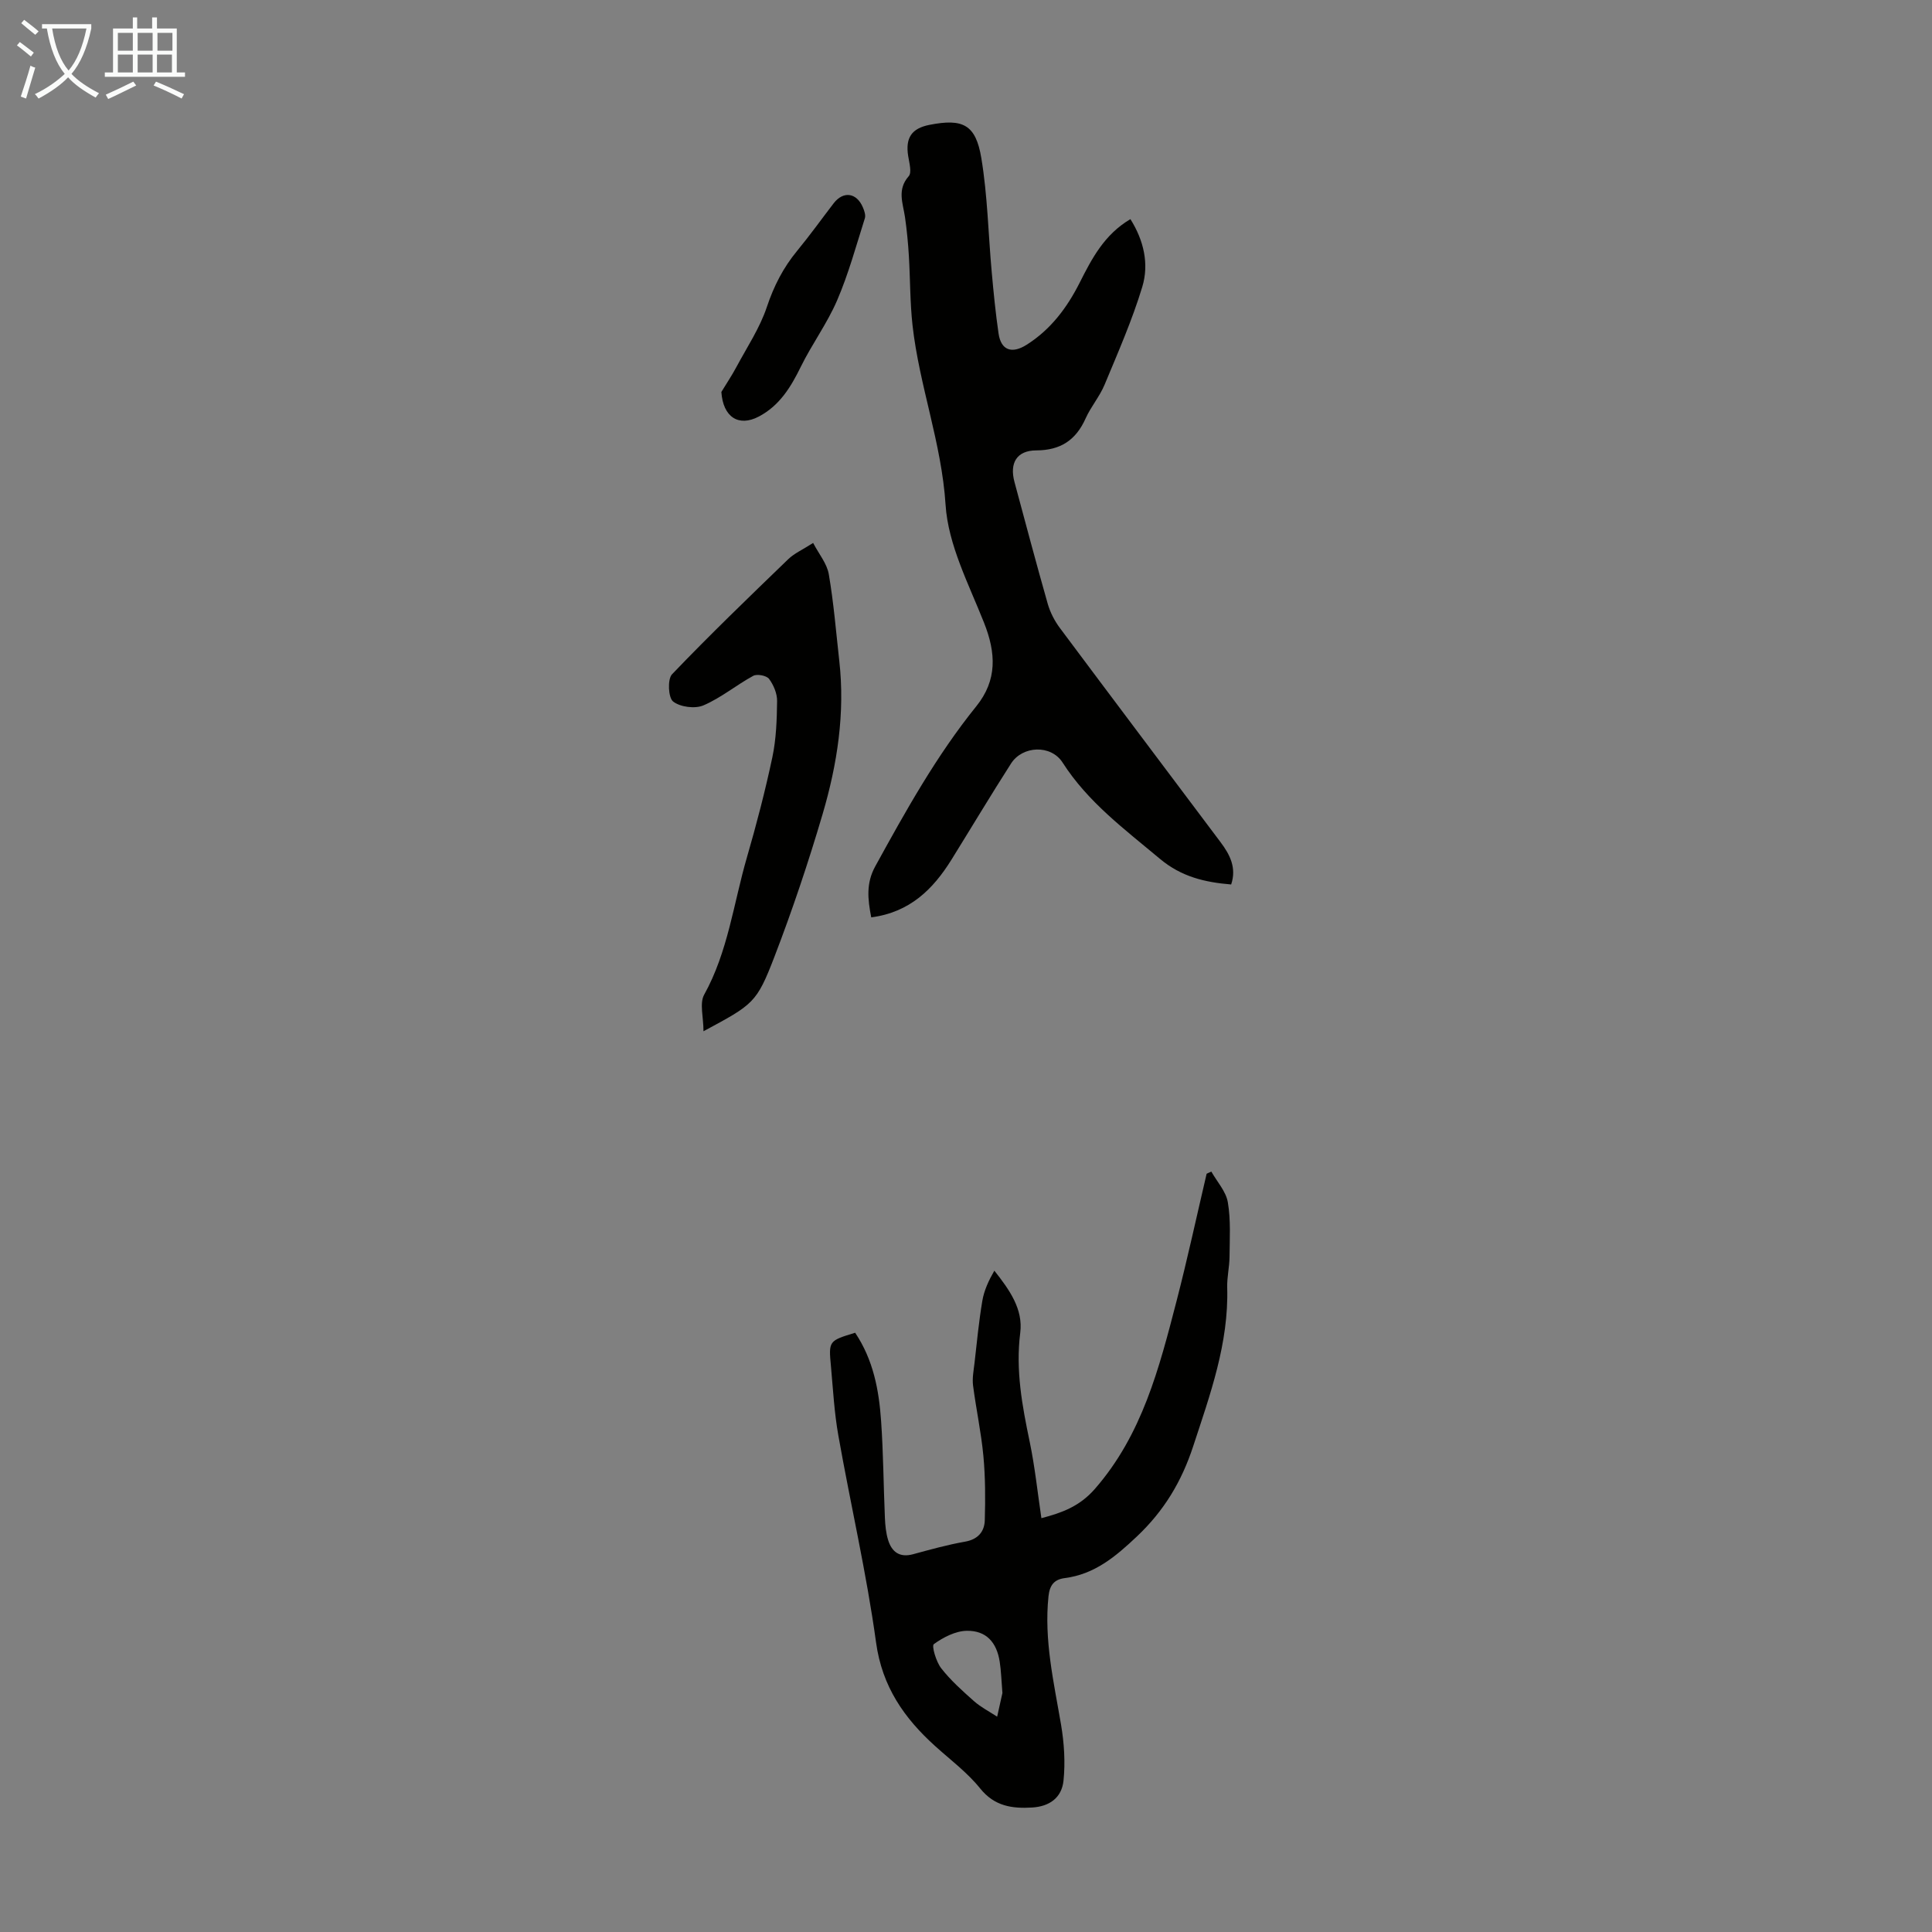
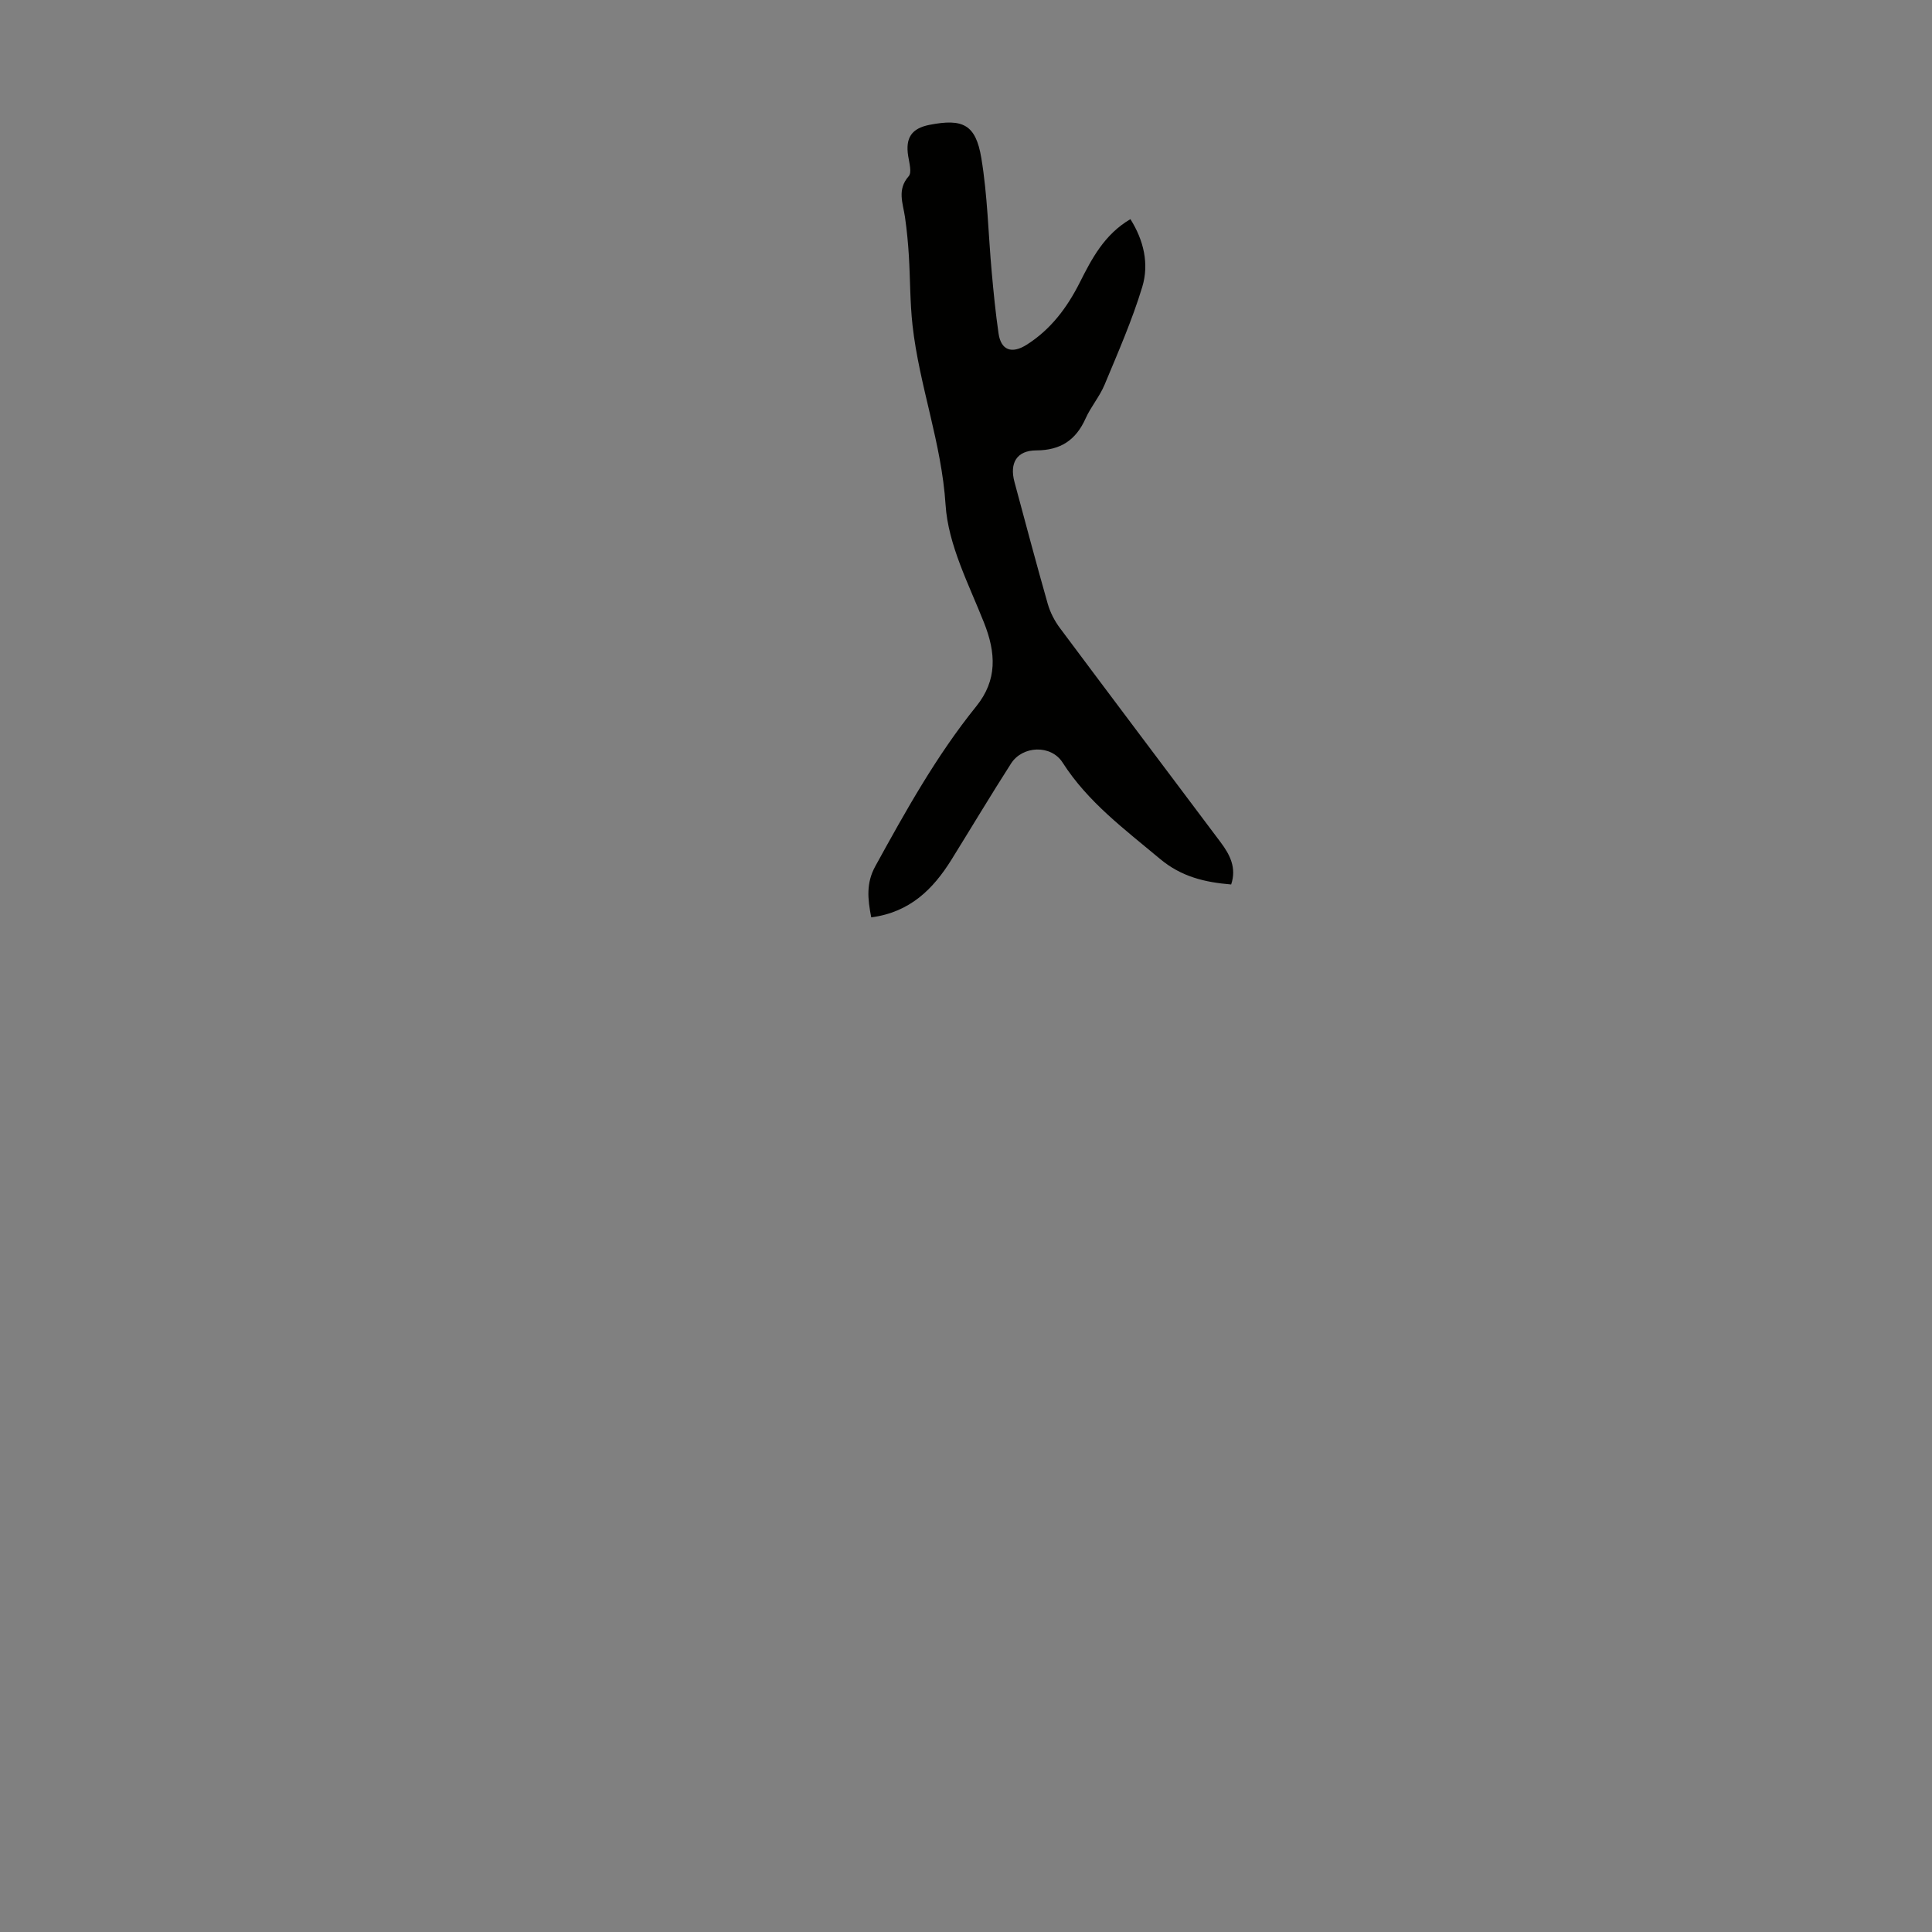
<svg xmlns="http://www.w3.org/2000/svg" enable-background="new 0 0 400 400" viewBox="0 0 400 400">
  <rect x="0" y="0" width="400" height="400" fill="#808080" stroke="none" />
  <g fill="#010100">
-     <path d="m180.38 189.93c-.74-3.81-1.08-7.08.83-10.56 6.31-11.48 12.66-22.91 20.92-33.14 4.38-5.43 4.08-11.06 1.6-17.31-3.16-7.98-7.43-16.12-7.96-24.41-.82-12.8-5.44-24.64-6.84-37.15-.53-4.77-.47-9.6-.76-14.4-.16-2.67-.42-5.35-.8-8-.42-2.89-1.69-5.69.77-8.48.68-.77.11-2.77-.11-4.17-.6-3.76.69-5.73 4.41-6.46 6.89-1.35 9.57-.1 10.73 6.86 1.3 7.79 1.44 15.78 2.16 23.67.38 4.23.8 8.47 1.41 12.67.51 3.49 2.76 4.27 5.83 2.32 4.98-3.16 8.34-7.65 10.96-12.83 2.52-5 5.11-9.99 10.51-13.17 2.77 4.4 3.89 9.27 2.46 14.01-2.09 6.9-5.02 13.57-7.8 20.25-1.02 2.46-2.85 4.57-3.94 7.01-2.01 4.48-5.18 6.59-10.2 6.61-4.05.01-5.59 2.6-4.52 6.56 2.27 8.42 4.5 16.84 6.89 25.23.51 1.77 1.42 3.53 2.53 5.01 11.04 14.8 22.16 29.54 33.24 44.31 1.93 2.57 3.36 5.29 2.2 8.76-5.43-.45-10.3-1.58-14.75-5.31-7.29-6.11-14.9-11.72-20.15-19.93-2.41-3.76-8.3-3.5-10.67.19-4.22 6.59-8.24 13.31-12.36 19.95-3.8 6.09-8.59 10.86-16.59 11.91z" />
-     <path d="m177.05 275.93c3.77 5.63 4.93 11.88 5.37 18.24.47 6.69.5 13.41.79 20.11.07 1.55.22 3.15.68 4.61.77 2.44 2.38 3.64 5.14 2.9 3.56-.97 7.12-1.96 10.75-2.6 2.7-.47 4.04-2.07 4.11-4.45.13-4.43.12-8.89-.29-13.3-.46-4.89-1.51-9.72-2.14-14.59-.19-1.51.12-3.09.3-4.63.49-4.3.9-8.62 1.62-12.89.36-2.16 1.32-4.22 2.49-6.25 3.16 3.99 5.98 7.98 5.36 12.86-.98 7.73.4 15.11 1.96 22.58 1.07 5.13 1.61 10.37 2.42 15.8 4.25-1.11 7.89-2.43 11.04-6.02 9.84-11.25 13.35-25.08 16.94-38.92 2.26-8.74 4.17-17.58 6.23-26.37.32-.15.64-.3.97-.45 1.19 2.11 3.04 4.11 3.42 6.36.63 3.68.38 7.53.35 11.3-.02 2.12-.54 4.24-.48 6.35.33 11.54-3.52 22.11-7.04 32.85-2.4 7.32-6.02 13.36-11.65 18.68-4.43 4.19-8.77 7.84-14.96 8.63-2.23.29-3.11 1.52-3.35 3.76-.95 9.06 1.1 17.78 2.6 26.59.64 3.79.9 7.77.51 11.57-.37 3.59-2.94 5.37-6.53 5.58-4.11.24-7.76-.26-10.72-3.94-2.63-3.28-6.11-5.88-9.27-8.73-6.46-5.82-11.03-12.34-12.29-21.5-1.97-14.37-5.28-28.56-7.81-42.86-.84-4.72-1.1-9.55-1.53-14.33-.5-5.27-.45-5.27 5.01-6.94zm30.49 74.59c-.22-2.71-.27-4.61-.56-6.47-.62-4.04-2.81-6.48-6.83-6.41-2.33.04-4.86 1.35-6.81 2.76-.49.35.47 3.64 1.52 4.99 1.96 2.51 4.4 4.69 6.8 6.82 1.43 1.26 3.18 2.15 4.79 3.21.41-1.89.83-3.76 1.09-4.9z" />
-     <path d="m145.65 213.51c0-2.96-.85-5.78.14-7.57 4.93-8.89 6.08-18.88 8.84-28.39 1.99-6.86 3.8-13.8 5.28-20.78.8-3.78.93-7.75.98-11.63.02-1.55-.73-3.33-1.67-4.59-.51-.68-2.47-1.06-3.26-.63-3.52 1.91-6.67 4.56-10.32 6.12-1.75.75-4.81.35-6.28-.8-1.01-.79-1.19-4.63-.22-5.64 7.8-8.15 15.93-15.98 24.05-23.82 1.25-1.21 2.96-1.96 5.16-3.37 1.19 2.29 2.86 4.26 3.24 6.46 1.02 5.92 1.5 11.93 2.17 17.91 1.23 10.86-.41 21.47-3.46 31.81-2.93 9.95-6.24 19.81-9.96 29.49-3.71 9.63-4.34 9.85-14.69 15.43z" />
-     <path d="m149.35 81.15c1.05-1.73 2.18-3.41 3.13-5.19 2.19-4.09 4.83-8.04 6.28-12.38 1.45-4.35 3.4-8.16 6.28-11.65 2.63-3.19 5.04-6.56 7.56-9.84 1.99-2.59 4.75-2.22 6.05.84.3.7.61 1.61.41 2.26-1.81 5.7-3.38 11.51-5.74 16.99-2.06 4.79-5.23 9.08-7.53 13.77-2.06 4.21-4.4 8.03-8.68 10.29-4.21 2.21-7.41.1-7.76-5.09z" />
+     <path d="m180.38 189.93c-.74-3.81-1.08-7.08.83-10.56 6.31-11.48 12.66-22.91 20.92-33.14 4.38-5.43 4.08-11.06 1.6-17.31-3.16-7.98-7.43-16.12-7.96-24.41-.82-12.8-5.44-24.64-6.84-37.15-.53-4.77-.47-9.6-.76-14.4-.16-2.67-.42-5.35-.8-8-.42-2.89-1.69-5.69.77-8.48.68-.77.11-2.77-.11-4.17-.6-3.76.69-5.73 4.41-6.46 6.89-1.35 9.57-.1 10.73 6.86 1.3 7.79 1.44 15.78 2.16 23.67.38 4.23.8 8.47 1.41 12.67.51 3.49 2.76 4.27 5.83 2.32 4.98-3.16 8.34-7.65 10.96-12.83 2.52-5 5.11-9.99 10.51-13.17 2.77 4.4 3.89 9.27 2.46 14.01-2.09 6.9-5.02 13.57-7.8 20.25-1.02 2.46-2.85 4.57-3.94 7.01-2.01 4.48-5.18 6.59-10.2 6.61-4.05.01-5.59 2.6-4.52 6.56 2.27 8.42 4.5 16.84 6.89 25.23.51 1.77 1.42 3.53 2.53 5.01 11.04 14.8 22.16 29.54 33.24 44.31 1.93 2.57 3.36 5.29 2.2 8.76-5.43-.45-10.3-1.58-14.75-5.31-7.29-6.11-14.9-11.72-20.15-19.93-2.41-3.76-8.3-3.5-10.67.19-4.22 6.59-8.24 13.31-12.36 19.95-3.8 6.09-8.59 10.86-16.59 11.91" />
  </g>
-   <path d="m6.4 11.7c-1-.8-1.9-1.6-2.9-2.3l.6-.7c.9.7 1.9 1.4 2.9 2.2zm-2.1 8.3c.7-2.1 1.4-4.2 2-6.4.2.1.6.3 1 .4-.7 2.3-1.3 4.4-1.9 6.4zm3-12.8c-1.1-.9-2.1-1.7-2.9-2.4l.6-.7c1 .8 2 1.5 3 2.4zm1.4-1.3v-.9h10.2v.9c-.9 4.2-2.3 7.3-4.1 9.4 1.3 1.4 3.2 2.7 5.7 4-.2.2-.4.5-.7.9-2.5-1.4-4.4-2.7-5.7-4.2-1.4 1.5-3.5 3-6.1 4.4 0 0 0 0-.1-.1-.3-.4-.5-.7-.7-.8 2.7-1.3 4.7-2.8 6.2-4.2-1.8-2.2-3-5.3-3.7-9.4zm9.2 0h-7.1c.6 3.8 1.7 6.7 3.4 8.7 1.7-2 2.9-4.8 3.7-8.7z" fill="#fafbfa" />
-   <path d="m31.6 3.6h.9v2.3h4.1v9.1h1.7v.9h-16.6v-.9h1.7v-9.1h4.1v-2.3h.9v2.3h3.1v-2.3zm-4 13.3.6.8c-1.9.9-3.8 1.9-5.8 2.8-.2-.3-.3-.6-.5-.9 2-.9 3.9-1.8 5.7-2.7zm-3.2-10.1v3.7h3.1v-3.7zm0 4.5v3.7h3.1v-3.7zm4.1-4.5v3.7h3.1v-3.7zm0 4.5v3.7h3.1v-3.7zm9.1 9.1c-2.1-1.1-4.1-2-5.8-2.7l.5-.8c2.2.9 4.1 1.8 5.8 2.6zm-1.9-13.6h-3.1v3.7h3.1zm-3.2 4.5v3.7h3.1v-3.7z" fill="#fafbfa" />
</svg>